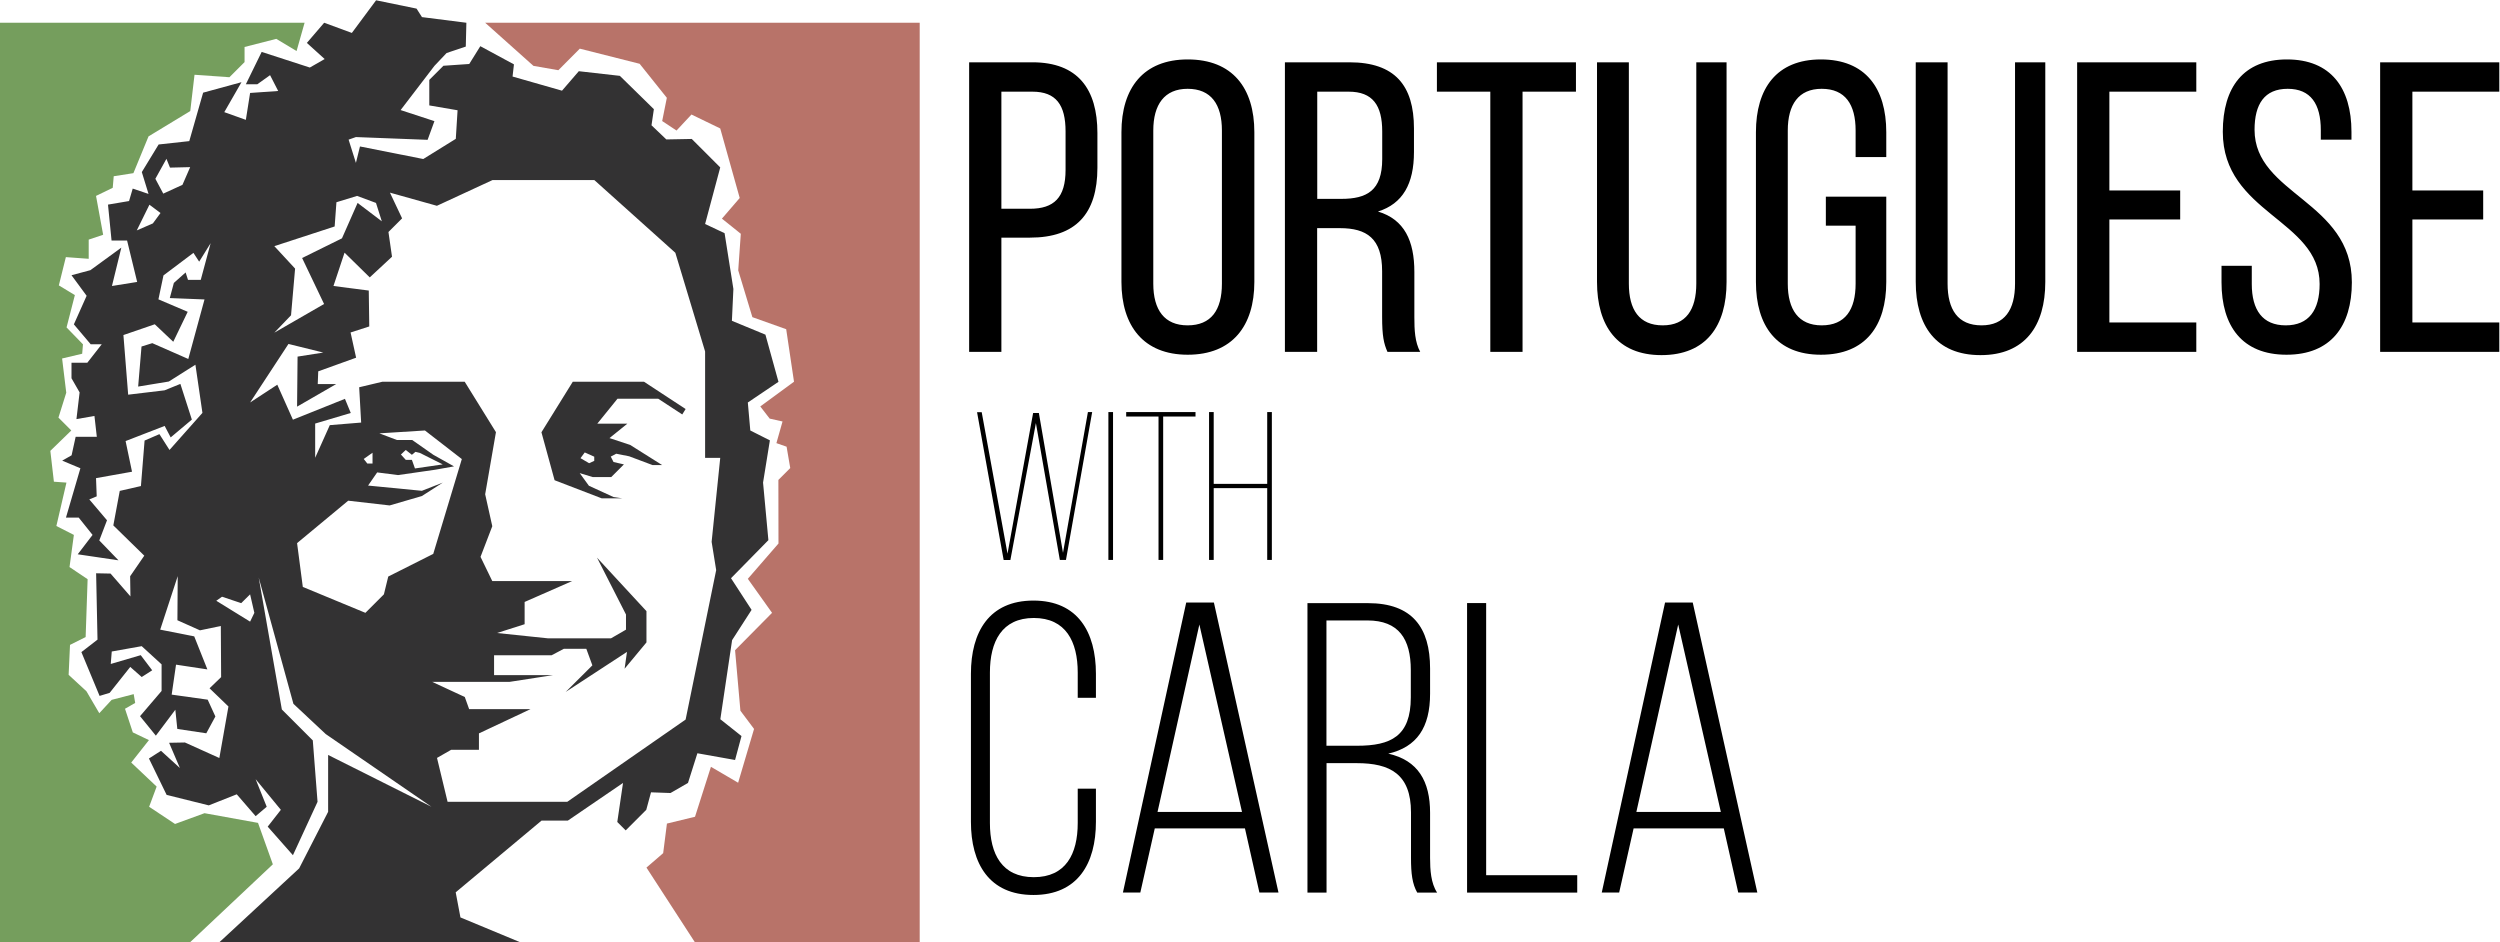
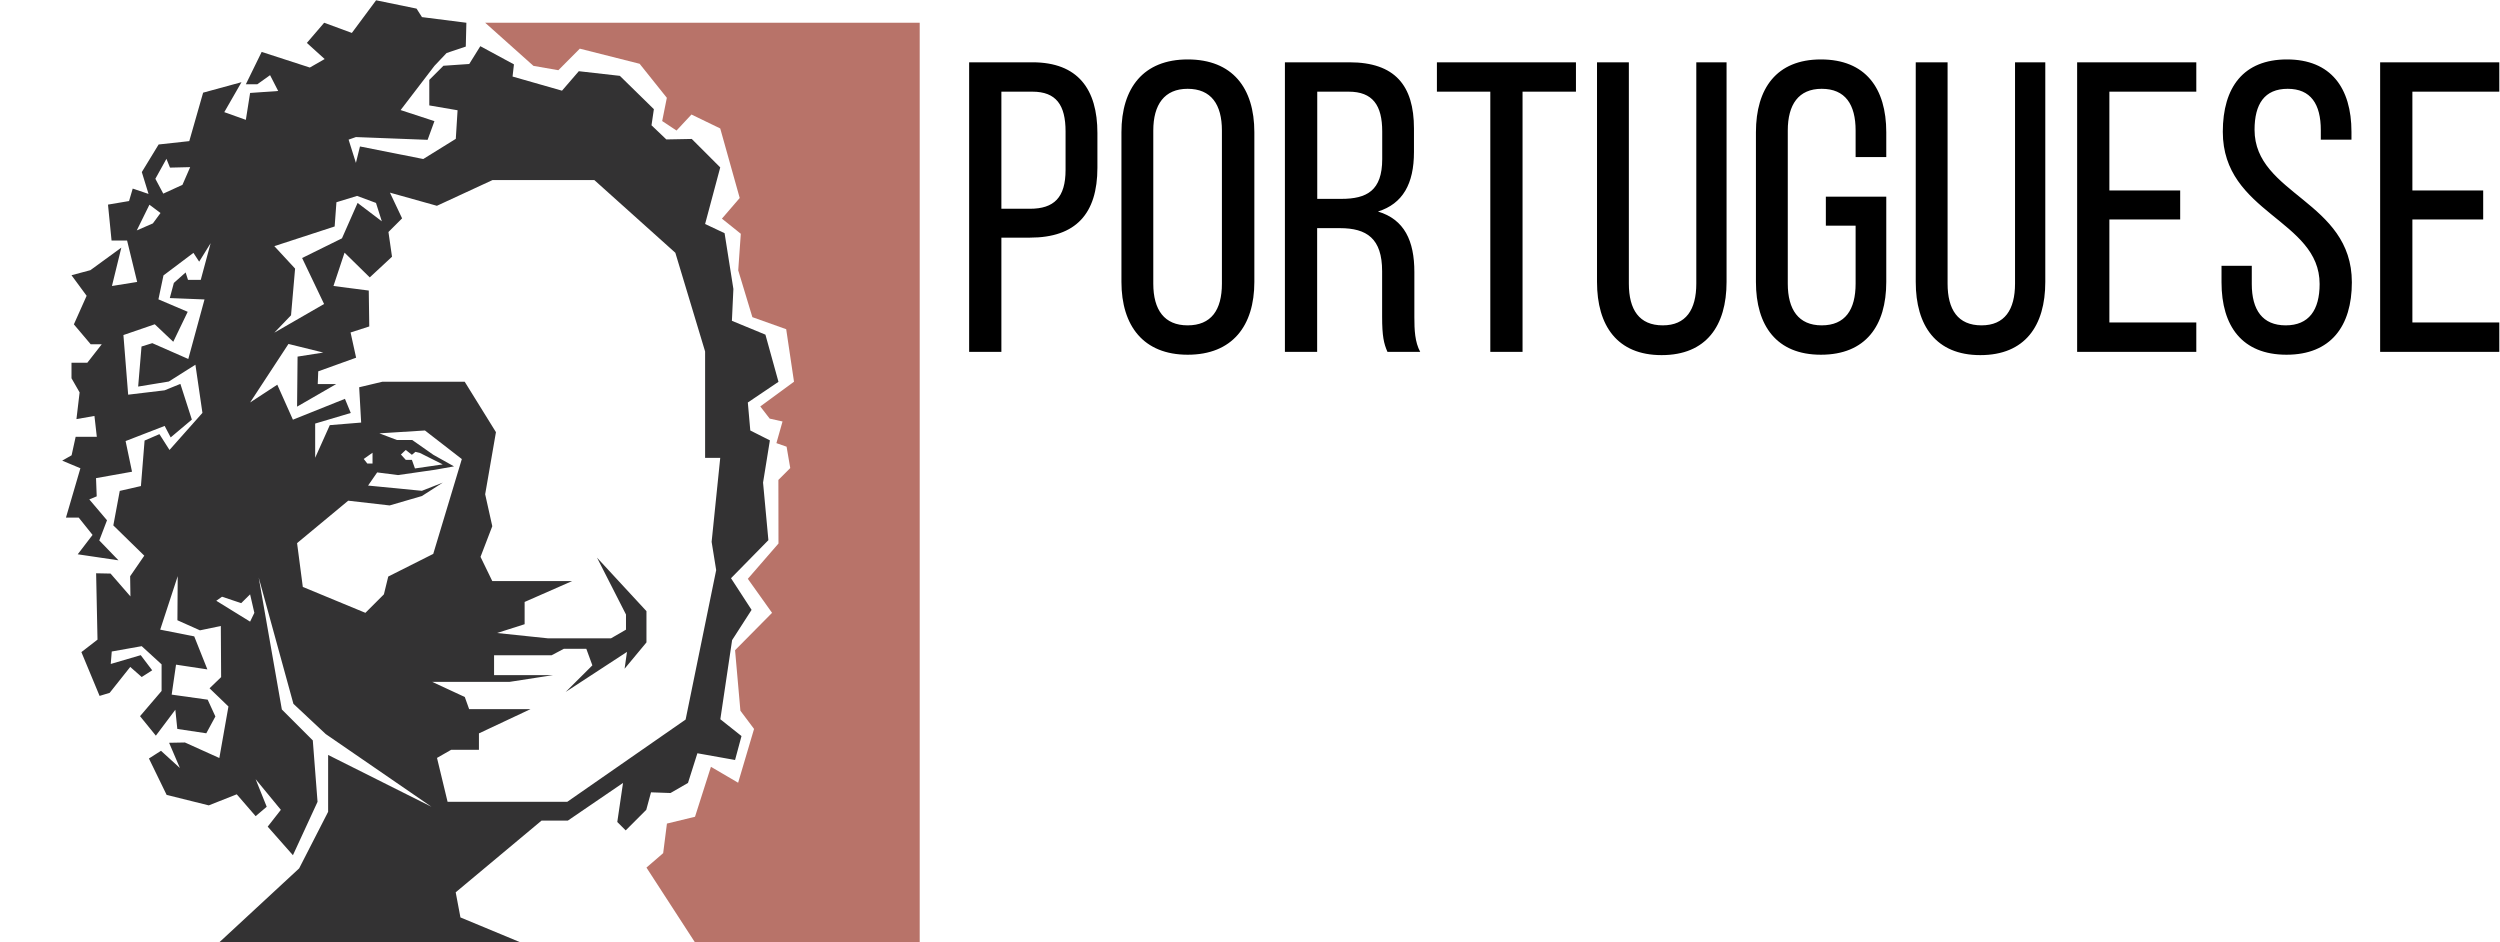
<svg xmlns="http://www.w3.org/2000/svg" width="2528px" height="953px" viewBox="0 0 2528 953" version="1.1">
  <g id="_x32__1_">
    <g id="Flag_2_">
      <path id="Red_3_" d="M702.8 953 L653.7 877.3 670.6 862.7 674.4 832.8 702.8 825.9 718.9 775.4 746.4 791.5 762.5 737.1 748.7 718.7 743.3 657.5 780.7 619.7 756.2 585.3 787.2 549.6 787.1 485.3 799.1 473.3 795.4 451.7 785.1 448.1 791.3 426.2 778.3 423.3 768.8 411 802.9 386 795 332.9 760.8 320.7 746.5 273.4 749.1 236.4 730 221.1 748 200.2 728.3 129.9 699.2 115.8 684.1 132 669.6 122.4 674.3 98.9 646.8 64.5 586.3 49.2 564.6 71 539.4 66.6 490.6 23 930 23 930 953 Z" fill="#b87369" fill-opacity="1" stroke="none" />
-       <path id="Green_3_" d="M192 953 L0 953 0 23 308 23 299.9 51.6 279.4 39.3 247.3 47.5 247.3 62.8 232 78.1 196.7 75.6 192.4 112.3 150.2 137.9 134.9 175.1 115 178.2 114 189.9 97.1 198.1 104.3 237.4 89.7 242.3 89.7 261.7 66.6 260 59.5 288.6 75.7 298.4 67.3 331.1 83.9 348.2 83.1 357.7 62.8 362.5 67 397.1 59.1 422.3 72.1 435.3 50.9 455.9 54.5 487.1 67.2 488 57 531.9 74.7 540.9 70.3 573.4 88.6 585.7 86.6 644.2 70.8 652.1 69.4 682.4 87.4 699 100.4 721.2 112.9 707.7 135.2 701.9 136.7 710.8 126.4 716.7 134.3 740.6 150.6 748.4 132.7 771.1 158.4 795.4 150.8 815.8 177 833.2 206.8 822.3 260.9 832.1 275.9 874 Z" fill="#759e5d" fill-opacity="1" stroke="none" />
    </g>
    <g id="Face_2_">
-       <path id="Path" d="M665.6 403.2 L689.9 419.1 693.3 413.6 651.2 386 579.2 386 547.5 437.1 560.8 485.6 608.4 503.9 629.2 503.9 620.4 502.6 595.5 491.2 586.2 478.4 599.3 482.4 618.1 482.4 630.9 469.6 620.4 467.2 617.6 461.7 623.1 458.8 636.2 461.4 659.9 470.3 669.6 470.3 637.2 449.9 616.3 443 634.4 428.4 604 428.4 624.4 403.2 Z M601 466 L595.7 468.4 587 463.3 591.3 457.5 600.9 461.8 600.9 466 Z" fill="#333233" fill-opacity="1" stroke="none" />
      <path id="Path-1" d="M756.2 407 L787.2 386.1 774 338.4 740.1 324.4 741.6 292.2 732.7 235.8 713 226.5 728.3 169.3 699.5 140.5 673.8 141 658.8 126.7 661.2 110.4 626.8 76.7 585.3 72 568.3 91.7 518.3 77.4 519.7 65.1 485.7 46.7 474.5 64.7 448.4 66.5 434.1 80.8 434.1 106.6 462.7 111.5 460.9 140.4 428 160.8 364 148.1 359.9 164.7 352.5 141.2 359.9 138.6 432.4 141.4 439.3 122.5 405.1 111.3 439.3 66.6 451.6 53.6 471 47.1 471.6 23 426.7 17.3 421.2 8.7 380.3 0.3 355.8 33.3 327.8 23 310.3 43.4 328.3 59.7 313.3 68.3 264.6 52.5 248.6 85.2 260.2 85.2 273.1 76 281.3 92 252.9 94 248.6 121.2 226.8 113.4 244.2 83.1 205.4 93.7 191.4 142.7 160.4 146.1 143.4 174 150.2 196.1 134.2 190.7 130.5 203.3 109.2 206.9 112.8 243.2 128.5 243.2 138.7 285.1 113.2 289.2 122.7 250.4 91.4 273.2 72.3 278.3 87.6 299.1 74.7 328 91.7 348.1 102.9 348.1 88.3 366.8 72.3 366.8 72.3 382.5 80.5 396.8 77.3 423.8 95.5 420.6 97.9 441.7 76.5 441.7 72.4 460.4 62.9 465.8 81.3 473.5 66.7 523.4 79.6 523.4 93.6 540.9 78.6 560.5 119.8 566.6 100.4 546.5 108.2 526.1 90.3 505 97.8 501.9 97.1 483.5 133.5 477 127 446 166.5 430.7 172.6 442.3 194 424.3 182.4 388.2 166.4 394.7 129.6 399.1 124.8 338.8 156.5 327.9 175.2 345.6 189.8 315.3 160.2 302.7 165.3 278.5 195.6 255.7 201.4 264.6 213 245.9 203 283 190.1 283 187.7 275.5 175.8 286.1 171.7 301.4 206.8 302.8 190.4 363 154 347 143.1 350.4 139.7 390.9 170.7 385.8 197.6 368.8 204.7 417.5 171.4 455 161.2 439 146.2 445.5 142.5 491.5 121.1 496.4 114.6 531.3 145.9 561.9 131.6 582.7 131.9 603.1 111.8 580 97.2 579.7 98.6 646.8 82.3 659.4 100.7 703.7 110.9 700.6 131.7 674.4 143.3 684.6 153.9 677.8 142.3 662.5 112 671.4 113 658.8 143.3 653.4 163.4 671.8 163.4 698.7 141.6 724.2 157.6 743.9 177.3 717.7 179.3 737.1 208.6 741.5 217.8 724.5 210 707.5 173.6 702.4 178 672.1 209.7 676.9 196.4 643.5 162 636.7 179.7 582.6 179.4 627.2 202.2 637.4 223.3 633 223.6 684.7 211.9 696 231 714.4 221.8 766.5 187 750.8 171 751.1 181.9 776.6 162.8 759.2 150.6 767 168.5 803.8 211.1 814.4 239.4 803.2 258.5 825.3 269.7 815.8 258.5 787.9 284 818.9 270.7 835.9 296.2 864.8 321.1 810.8 316.3 748.7 285 717.4 261.6 584 296.7 711.7 329.4 742.3 436.3 815.8 331.8 763.4 331.8 820.9 302.5 878.1 221.6 953 526.5 953 465.6 927.7 460.8 902.3 547.6 829.8 574.2 829.8 630 791.7 624.2 831.2 632.7 839.7 653.5 818.9 658.3 801.2 678 801.9 695.7 791.7 705.2 761.7 743.3 768.5 749.8 744.3 728.4 727.3 740.3 647.3 760 616.7 739.2 584.7 777 546.2 771.6 488 778.5 445.3 758.7 435.3 Z M154.6 225.9 L138.3 233 151.1 207 162.3 215.4 Z M184.5 186.9 L165.1 195.8 157.1 180.8 168.3 160.6 171.9 169.5 192.3 169 Z M277.4 248.9 L338.4 229 340.2 204.5 361.1 198.1 380.2 205.2 386.1 223.8 361.6 205.2 345.8 241 305.5 260.9 327.7 307.4 277.4 336.4 294.3 318.8 298.4 271.6 Z M252.9 628.6 L218.7 607.5 224.5 603.4 243.9 609.9 252.9 601 257.2 619.7 Z M392.6 583 L388.2 601 369.5 619.7 306.2 593.5 300.4 549.2 352.1 506.3 394 511.1 426.6 501.6 447.8 488 426.6 496.3 372.2 491 381.4 477.7 402.5 480.4 440 475 459.1 471.6 438.2 459.9 416.8 444.9 401.3 444.9 383.6 438.2 429.7 435.3 467 464.2 438.1 560.1 Z M367.8 464.1 L376.7 457.8 376.7 468.7 371.4 468.7 Z M405.4 459.6 L410.3 455 416.5 459.9 420.1 456.9 424.6 458 447.7 469.6 419.6 473.7 416.5 465 410.3 465 Z M719.6 547.9 L724.2 576.5 693.3 727.6 573.6 810.8 452.6 810.8 441.9 766.4 456.2 758.2 484.3 758.2 484.3 741.6 536.4 717.1 474.4 717.1 470 704.8 437 689.5 515.3 689.5 559.2 682.7 499.6 682.7 499.6 662.6 557.8 662.6 570.1 656.1 592.9 656.1 599 672.8 572 699.7 634 659.2 631.6 676.2 653.7 649.6 653.7 618 603.7 563.9 633 621.4 633 636.7 617.8 645.5 554.3 645.5 502.6 640.1 530.5 631.2 530.5 608.7 578.5 587.6 497.8 587.6 485.9 563.1 497.8 532.1 490.6 499.8 501.5 437 469.9 386 455.6 386 386.7 386 363.2 391.6 365.2 427.3 333.5 429.9 318.7 462.9 318.7 428.3 354.7 417.6 348.8 403.3 296.2 424.4 280.4 389 252.9 407 291.7 347.8 326.9 356.5 300.9 360.6 300.4 411.2 339.9 388.4 321.3 388.4 321.8 375.5 360.1 361.7 354.5 336.2 373.4 330.1 372.9 293.8 337.2 289.2 348.4 255.5 373.9 280.5 396.4 259.6 392.8 234.6 406.6 220.8 394.3 194.8 441.8 208.1 498 182.1 601 182.1 682.9 255.6 713 355.4 713 463 728.3 463 Z" fill="#333233" fill-opacity="1" stroke="none" />
    </g>
    <g id="Text">
      <path id="PORTUGUESE" d="M2439.4 192.7 L2439.4 92.7 2527.3 92.7 2527.3 63 2406.8 63 2406.8 355.8 2527.3 355.8 2527.3 326.1 2439.4 326.1 2439.4 221.9 2511 221.9 2511 192.6 2439.4 192.6 Z M2312.6 60.1 C2268.7 60.1 2247.7 88.1 2247.7 133.3 2247.7 215.7 2345.6 222 2345.6 287.2 2345.6 313.6 2334.7 329 2311.3 329 2287.9 329 2277 313.5 2277 287.2 L2277 268.8 2246.4 268.8 2246.4 285.5 C2246.4 329.8 2267.3 358.7 2312.1 358.7 2356.9 358.7 2378.2 329.8 2378.2 285.5 2378.2 203.1 2279.8 196.8 2279.8 131.2 2279.8 105.3 2289.8 89.8 2313.3 89.8 2336.7 89.8 2346.8 105.3 2346.8 131.6 L2346.8 141.2 2377.8 141.2 2377.8 133.3 C2377.8 88.9 2356.9 60.1 2312.6 60.1 Z M2133 192.7 L2133 92.7 2220.9 92.7 2220.9 63 2100.4 63 2100.4 355.8 2220.9 355.8 2220.9 326.1 2133 326.1 2133 221.9 2204.6 221.9 2204.6 192.6 2133 192.6 Z M1969.4 63 L1937.2 63 1937.2 285.1 C1937.2 329.4 1957.7 359.1 2002.5 359.1 2047.7 359.1 2068.2 329.4 2068.2 285.1 L2068.2 63 2037.6 63 2037.6 286.8 C2037.6 313.2 2027.1 329 2003.7 329 1979.8 329 1969.4 313.1 1969.4 286.8 Z M1841.3 60.1 C1796.5 60.1 1775.6 89.4 1775.6 133.7 L1775.6 285.1 C1775.6 329.4 1796.5 358.7 1841.3 358.7 1886.5 358.7 1907.4 329.4 1907.4 285.1 L1907.4 198.9 1846.3 198.9 1846.3 228.2 1876.4 228.2 1876.4 286.8 C1876.4 313.2 1865.9 329 1842.1 329 1818.7 329 1807.8 313.1 1807.8 286.8 L1807.8 132 C1807.8 105.7 1818.7 89.8 1842.1 89.8 1866 89.8 1876.4 105.7 1876.4 132 L1876.4 158.8 1907.4 158.8 1907.4 133.7 C1907.4 89.3 1886.5 60.1 1841.3 60.1 Z M1647.1 63 L1614.9 63 1614.9 285.1 C1614.9 329.4 1635.4 359.1 1680.2 359.1 1725.4 359.1 1745.9 329.4 1745.9 285.1 L1745.9 63 1715.3 63 1715.3 286.8 C1715.3 313.2 1704.8 329 1681.4 329 1657.5 329 1647.1 313.1 1647.1 286.8 Z M1539.6 355.8 L1539.6 92.7 1593.6 92.7 1593.6 63 1453 63 1453 92.7 1507 92.7 1507 355.8 Z M1299.3 63 L1299.3 355.8 1331.9 355.8 1331.9 230.7 1354.9 230.7 C1382.1 230.7 1397.6 241.2 1397.6 274.2 L1397.6 320.2 C1397.6 339.9 1399.3 347.4 1403 355.8 L1436.1 355.8 C1430.7 345.8 1430.2 333.6 1430.2 320.7 L1430.2 275 C1430.2 243.6 1420.2 221.9 1393.4 213.9 1418.5 206 1429.8 185.9 1429.8 153.7 L1429.8 129.9 C1429.8 86.4 1410.5 63 1364.5 63 Z M1332 201 L1332 92.7 1363.8 92.7 C1388.1 92.7 1397.7 106.5 1397.7 132.9 L1397.7 160.9 C1397.7 192.7 1382.2 201.1 1356.3 201.1 L1332 201.1 Z M1134 285.1 C1134 329.4 1156.2 358.7 1201 358.7 1246.2 358.7 1268.4 329.4 1268.4 285.1 L1268.4 133.7 C1268.4 88.9 1246.2 60.1 1201 60.1 1156.2 60.1 1134 89 1134 133.7 Z M1166.2 132 C1166.2 105.7 1177.5 89.8 1200.9 89.8 1224.8 89.8 1235.6 105.7 1235.6 132 L1235.6 286.8 C1235.6 313.6 1224.7 329 1200.9 329 1177.5 329 1166.2 313.5 1166.2 286.8 Z M980 63 L980 355.8 1012.6 355.8 1012.6 240.3 1041.5 240.3 C1088 240.3 1109.7 216 1109.7 169.6 L1109.7 134.5 C1109.7 90.2 1090 63 1044 63 Z M1012.6 211.1 L1012.6 92.7 1044 92.7 C1067.9 92.7 1077.5 106.1 1077.5 132.9 L1077.5 171.8 C1077.5 199.8 1065.8 211.1 1041.5 211.1 Z" fill="#000000" fill-opacity="1" stroke="none" />
-       <path id="CARLA" d="M1743.1 837.7 L1757.7 902.5 1777 902.5 1711.7 609.3 1683.7 609.3 1619.7 902.5 1637.3 902.5 1651.9 837.7 Z M1697 631.5 L1740.1 821 1654.7 821 Z M1594.9 902.6 L1594.9 885 1502.8 885 1502.8 609.8 1483.5 609.8 1483.5 902.6 Z M1322.1 609.8 L1322.1 902.6 1341.4 902.6 1341.4 771.7 1372 771.7 C1405.5 771.7 1426.8 782.6 1426.8 821.5 L1426.8 867.5 C1426.8 883.4 1428.1 893.8 1433.1 902.6 L1453.2 902.6 C1446.9 893 1446.1 879.6 1446.1 867.5 L1446.1 821.9 C1446.1 790.1 1434 768.8 1403.8 762.1 1432.7 755.4 1446.1 735.7 1446.1 701.5 L1446.1 676 C1446.1 634.6 1428.1 609.9 1383.3 609.9 L1322.1 609.9 Z M1341.3 754.1 L1341.3 627.4 1382.7 627.4 C1414.5 627.4 1426.6 646.2 1426.6 677.6 L1426.6 705.2 C1426.6 744.5 1406.5 754.1 1372.2 754.1 Z M1258.9 837.7 L1273.5 902.5 1292.8 902.5 1227.5 609.3 1199.5 609.3 1135.5 902.5 1153.1 902.5 1167.7 837.7 Z M1212.8 631.5 L1255.9 821 1170.5 821 Z M1045 607.3 C1000.2 607.3 981.8 639.1 981.8 681.3 L981.8 831 C981.8 873.2 1000.2 905 1045 905 1089.8 905 1108.2 873.2 1108.2 831 L1108.2 797.5 1089.8 797.5 1089.8 832.2 C1089.8 863.6 1077.7 887 1045.4 887 1013.1 887 1001 863.6 1001 832.2 L1001 680.1 C1001 648.7 1013.1 624.9 1045.4 624.9 1077.7 624.9 1089.8 648.7 1089.8 680.1 L1089.8 705.6 1108.2 705.6 1108.2 681.3 C1108.2 639.1 1089.8 607.3 1045 607.3 Z" fill="#000000" fill-opacity="1" stroke="none" />
-       <path id="WITH" d="M1281.4 493.6 L1281.4 566.2 1286.1 566.2 1286.1 416.7 1281.4 416.7 1281.4 489.3 1227.3 489.3 1227.3 416.7 1222.6 416.7 1222.6 566.2 1227.3 566.2 1227.3 493.6 Z M1176.2 566.2 L1176.2 421.2 1208.9 421.2 1208.9 416.7 1138.8 416.7 1138.8 421.2 1171.5 421.2 1171.5 566.2 Z M1120.8 416.7 L1120.8 566.2 1125.5 566.2 1125.5 416.7 Z M1047.5 427.8 L1071.7 566.2 1077.9 566.2 1104.4 416.7 1100.1 416.7 1074.9 559 1050.5 417.6 1044.7 417.6 1018.8 559.9 992.7 416.8 988 416.8 1014.9 566.3 1021.7 566.3 Z" fill="#000000" fill-opacity="1" stroke="none" />
    </g>
  </g>
</svg>